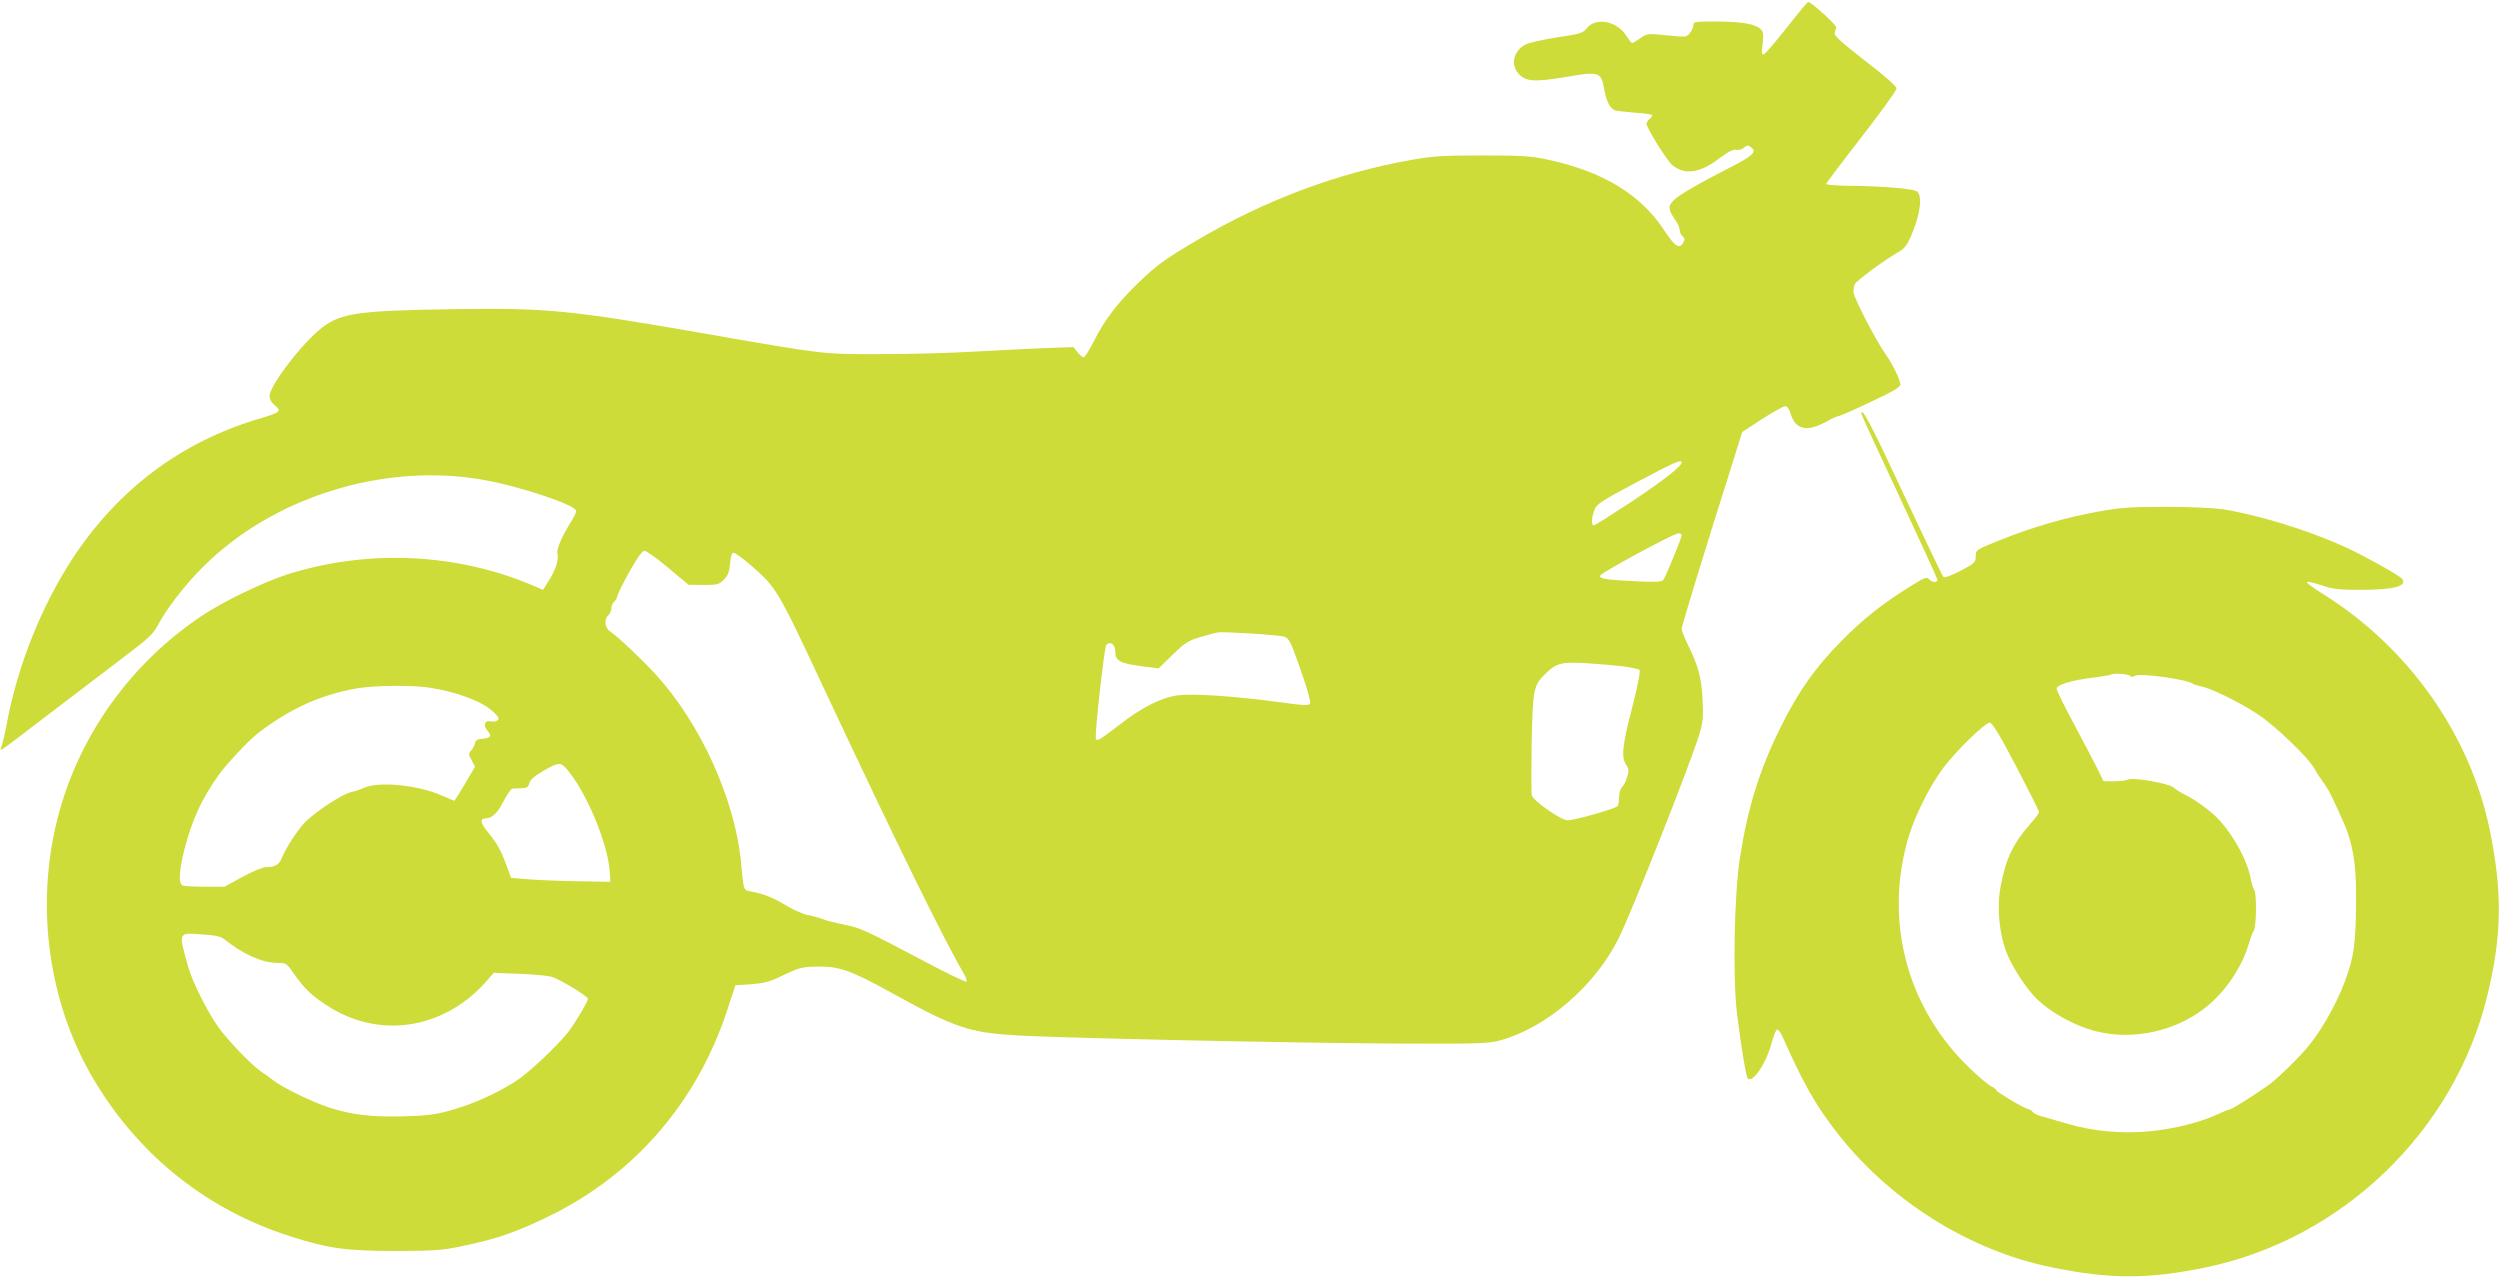
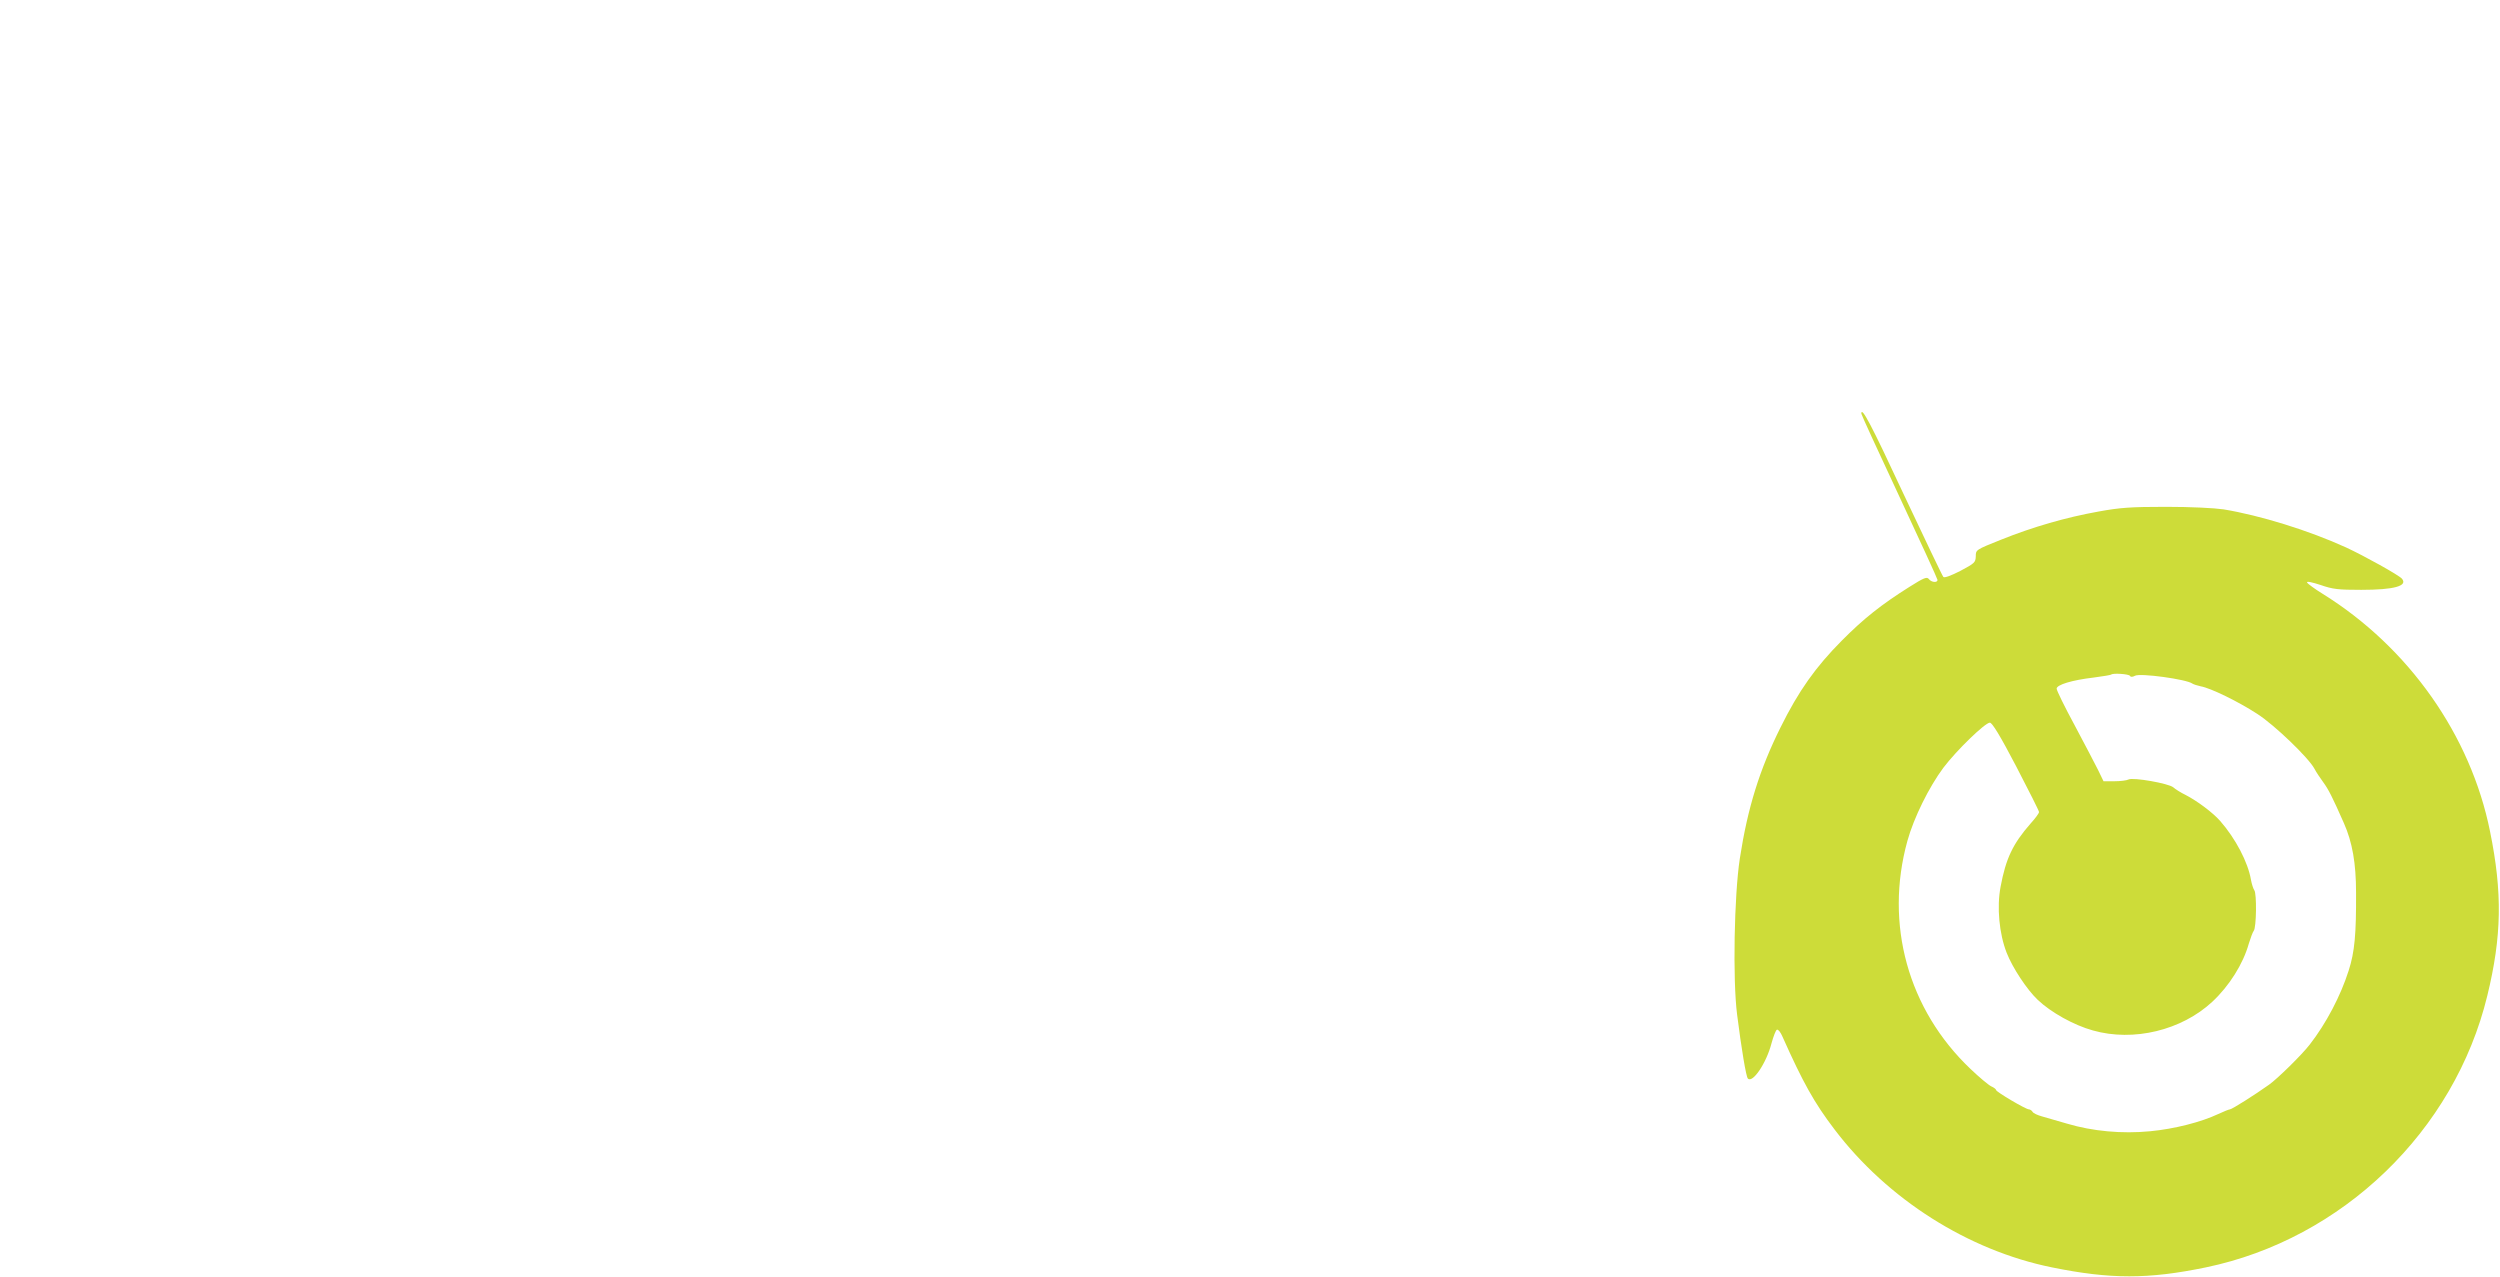
<svg xmlns="http://www.w3.org/2000/svg" version="1.0" width="1280pt" height="654pt" viewBox="0 0 1280 654" preserveAspectRatio="xMidYMid meet">
  <g transform="translate(0,654) scale(0.1,-0.1)" fill="#cddc39" stroke="none">
-     <path d="M9148 6398 c-57 -72 -109 -133 -117 -136 -11 -4 -12 7 -6 55 5 50 4 61 -12 75 -28 26 -97 37 -225 38 -109 0 -118 -1 -118 -19 0 -10 -8 -29 -18 -40 -17 -22 -20 -22 -117 -12 -98 10 -101 10 -136 -14 -19 -14 -38 -25 -42 -25 -4 0 -18 17 -31 38 -47 75 -156 95 -202 37 -19 -24 -34 -29 -149 -46 -71 -11 -144 -27 -162 -36 -61 -29 -81 -101 -40 -148 36 -43 81 -46 239 -20 181 31 186 29 203 -70 9 -50 29 -91 51 -99 9 -4 57 -9 105 -13 49 -3 89 -9 89 -13 0 -4 -7 -13 -15 -20 -8 -7 -15 -17 -15 -23 0 -21 103 -187 131 -211 63 -54 143 -43 243 34 46 34 71 47 86 43 12 -3 28 1 39 11 15 13 20 14 36 2 31 -23 11 -43 -102 -101 -170 -87 -262 -140 -293 -170 -31 -30 -30 -49 10 -105 11 -16 20 -37 20 -48 0 -11 7 -25 15 -32 11 -9 12 -17 4 -31 -19 -37 -44 -21 -97 60 -120 184 -313 302 -594 363 -90 19 -133 22 -338 22 -201 0 -254 -3 -365 -23 -377 -67 -747 -205 -1098 -412 -165 -97 -208 -129 -305 -223 -103 -100 -169 -188 -222 -294 -23 -45 -46 -82 -52 -82 -5 0 -19 12 -31 26 l-21 27 -165 -6 c-91 -4 -251 -12 -356 -18 -104 -6 -311 -12 -460 -12 -304 -1 -286 -3 -895 103 -710 124 -819 134 -1302 127 -479 -7 -570 -20 -666 -92 -100 -75 -272 -299 -272 -353 0 -17 10 -34 28 -48 35 -29 27 -36 -78 -67 -402 -118 -729 -364 -962 -722 -157 -242 -279 -547 -333 -839 -9 -49 -21 -100 -26 -113 -5 -13 -6 -23 -4 -23 2 0 42 28 87 63 114 87 382 291 550 419 118 89 145 115 167 158 42 81 139 207 232 299 358 357 924 533 1429 445 190 -33 480 -130 480 -160 0 -8 -11 -31 -24 -52 -48 -76 -78 -144 -72 -166 8 -31 -9 -84 -44 -139 l-30 -47 -37 16 c-395 172 -854 195 -1272 63 -122 -39 -331 -140 -441 -214 -364 -245 -627 -614 -734 -1030 -120 -466 -45 -975 202 -1372 231 -373 571 -639 985 -772 197 -63 288 -76 542 -76 212 1 240 3 356 28 168 35 276 74 444 157 431 215 746 582 899 1050 l41 125 82 6 c69 5 97 13 168 48 78 37 95 41 168 42 110 3 174 -20 367 -126 330 -183 406 -210 635 -225 209 -14 1413 -40 1955 -43 430 -2 481 0 540 16 238 65 486 279 607 522 65 129 370 900 413 1044 19 62 22 88 17 179 -5 114 -22 174 -77 285 -16 33 -30 68 -30 77 0 14 125 423 261 851 l49 157 101 66 c56 36 109 66 119 66 11 0 21 -13 28 -38 24 -81 82 -95 177 -44 32 18 63 32 69 32 6 0 80 32 164 72 115 54 152 76 152 90 0 22 -43 110 -75 153 -44 60 -165 293 -165 318 0 14 3 33 6 41 7 17 140 116 215 160 38 21 51 37 72 84 48 109 62 207 32 232 -17 14 -189 28 -357 29 -60 1 -108 5 -108 9 0 4 81 112 180 239 99 127 180 239 180 250 0 12 -57 62 -161 142 -111 86 -159 129 -156 140 3 9 6 22 8 30 4 12 -125 129 -143 131 -4 0 -53 -59 -110 -132z m-538 -2226 c0 -19 -89 -89 -257 -201 -101 -66 -187 -121 -193 -121 -13 0 -12 37 3 78 11 31 32 45 217 143 196 104 230 119 230 101z m0 -373 c0 -14 -81 -211 -94 -228 -9 -11 -36 -12 -146 -7 -150 8 -183 13 -177 29 5 15 376 216 400 216 9 1 17 -4 17 -10z m-5189 -166 l104 -87 77 -1 c71 0 80 2 104 27 21 21 28 39 32 82 3 38 9 56 18 56 7 0 44 -26 82 -59 138 -119 139 -120 381 -637 378 -805 613 -1284 717 -1461 10 -17 16 -35 12 -39 -4 -3 -101 43 -215 104 -307 162 -327 171 -411 188 -42 8 -93 21 -112 29 -19 7 -53 17 -74 20 -22 4 -69 24 -104 45 -70 43 -126 65 -184 75 -42 6 -41 6 -53 140 -28 324 -207 721 -439 973 -79 86 -194 193 -233 220 -27 17 -31 63 -8 82 8 7 15 23 15 35 0 12 7 28 15 35 8 7 15 18 15 26 0 7 27 63 61 124 42 75 67 110 79 110 9 0 64 -39 121 -87z m3155 -353 c26 -10 33 -24 94 -201 24 -69 41 -132 38 -140 -5 -13 -27 -12 -174 8 -221 29 -423 43 -503 33 -85 -11 -188 -63 -306 -156 -96 -74 -115 -85 -115 -61 -1 63 45 465 54 475 21 21 46 3 46 -33 0 -48 23 -61 128 -75 l94 -12 72 70 c63 61 80 72 141 90 39 11 79 22 89 24 33 5 317 -13 342 -22z m1729 -151 c44 -6 84 -14 89 -19 6 -6 -9 -82 -37 -192 -51 -196 -57 -254 -31 -294 14 -21 15 -31 5 -63 -6 -21 -18 -44 -26 -51 -8 -7 -15 -29 -15 -49 0 -20 -4 -42 -8 -48 -8 -13 -220 -73 -256 -73 -33 0 -176 100 -183 127 -3 14 -3 136 -1 272 6 269 10 291 66 347 58 58 84 66 207 59 61 -4 146 -11 190 -16z m-6105 -110 c141 -22 267 -70 323 -121 30 -28 35 -37 24 -46 -7 -6 -23 -9 -35 -5 -29 7 -40 -21 -18 -46 25 -28 19 -40 -21 -43 -29 -2 -39 -8 -41 -23 -2 -11 -11 -28 -20 -38 -14 -15 -13 -20 3 -50 l17 -33 -51 -87 c-29 -48 -53 -87 -55 -87 -2 0 -30 12 -62 26 -125 56 -330 75 -404 39 -14 -7 -41 -16 -60 -20 -48 -10 -193 -106 -243 -160 -42 -47 -94 -128 -116 -182 -13 -31 -34 -43 -82 -43 -14 0 -67 -22 -118 -50 l-92 -50 -99 0 c-54 0 -105 3 -114 6 -23 9 -20 72 8 184 39 151 86 255 174 380 40 57 157 181 205 218 163 124 317 194 501 227 88 16 289 18 376 4z m697 -411 c102 -115 216 -385 225 -533 l3 -50 -165 3 c-91 1 -205 6 -254 10 l-89 7 -26 70 c-28 75 -45 106 -99 172 -34 43 -35 63 -4 63 31 0 62 30 92 91 17 32 36 60 43 61 6 1 27 2 46 2 29 1 36 6 41 26 4 17 26 36 70 62 75 44 89 46 117 16z m-1747 -878 c93 -75 192 -119 266 -120 50 0 51 -1 88 -54 56 -81 98 -120 189 -176 270 -164 601 -102 813 154 l22 25 133 -5 c74 -3 147 -10 163 -15 47 -15 186 -100 186 -113 0 -14 -63 -121 -100 -169 -54 -69 -198 -206 -265 -250 -100 -65 -234 -125 -345 -154 -76 -21 -124 -26 -245 -29 -162 -3 -257 9 -372 46 -85 28 -237 102 -283 138 -19 15 -47 35 -62 45 -42 26 -165 153 -215 221 -56 76 -138 238 -159 314 -51 182 -53 177 69 168 70 -4 98 -11 117 -26z" />
    <path d="M9530 4422 c0 -5 88 -196 195 -425 107 -229 195 -421 195 -426 0 -16 -31 -13 -44 4 -10 13 -24 8 -100 -40 -143 -90 -234 -162 -346 -275 -134 -135 -221 -257 -314 -445 -106 -213 -168 -410 -208 -670 -29 -189 -37 -621 -14 -800 22 -174 46 -318 55 -327 24 -26 95 79 121 180 10 36 22 68 28 70 7 2 19 -14 28 -35 104 -233 163 -340 267 -476 271 -357 684 -619 1113 -706 300 -61 493 -61 788 0 699 145 1273 698 1441 1391 74 304 78 527 14 841 -99 493 -417 943 -856 1216 -42 26 -79 53 -81 59 -2 7 26 1 69 -13 63 -22 90 -25 209 -25 168 0 239 20 208 57 -15 18 -191 116 -286 160 -193 88 -440 164 -627 195 -48 7 -167 13 -295 13 -181 0 -236 -4 -345 -24 -168 -30 -337 -79 -499 -144 -130 -52 -130 -52 -130 -85 -1 -32 -6 -36 -79 -75 -47 -24 -81 -37 -87 -31 -5 5 -96 196 -203 423 -168 361 -217 453 -217 413z m1375 -1342 c4 -7 13 -7 26 0 26 15 265 -18 294 -40 6 -4 25 -10 43 -14 51 -9 192 -78 289 -141 90 -58 264 -226 293 -281 8 -16 29 -47 45 -69 27 -37 46 -74 106 -210 43 -97 62 -205 62 -355 1 -214 -7 -304 -38 -400 -41 -129 -115 -270 -199 -378 -39 -51 -165 -175 -209 -206 -73 -52 -190 -126 -200 -126 -5 0 -32 -11 -60 -24 -87 -41 -223 -76 -348 -88 -145 -14 -295 0 -426 39 -49 14 -106 31 -128 37 -22 6 -44 16 -48 23 -4 7 -13 13 -19 13 -16 0 -168 90 -168 99 0 4 -11 13 -25 19 -13 6 -61 46 -106 89 -320 304 -441 742 -323 1168 33 119 111 276 184 374 68 90 214 231 238 231 12 0 53 -67 135 -224 64 -123 117 -228 117 -234 0 -5 -19 -32 -43 -58 -92 -105 -127 -180 -154 -324 -20 -105 -7 -241 31 -338 30 -77 104 -189 159 -241 67 -64 185 -130 283 -157 208 -59 454 1 611 147 87 81 158 194 187 298 9 29 20 59 25 65 14 16 16 193 3 208 -5 7 -13 31 -17 53 -15 90 -79 212 -158 302 -38 43 -117 102 -177 133 -25 12 -53 30 -63 39 -24 20 -205 52 -229 40 -9 -5 -42 -9 -72 -9 l-56 0 -28 58 c-15 31 -70 134 -120 229 -51 94 -92 178 -92 187 0 20 79 44 190 57 47 6 87 13 89 15 9 9 90 3 96 -6z" />
  </g>
</svg>